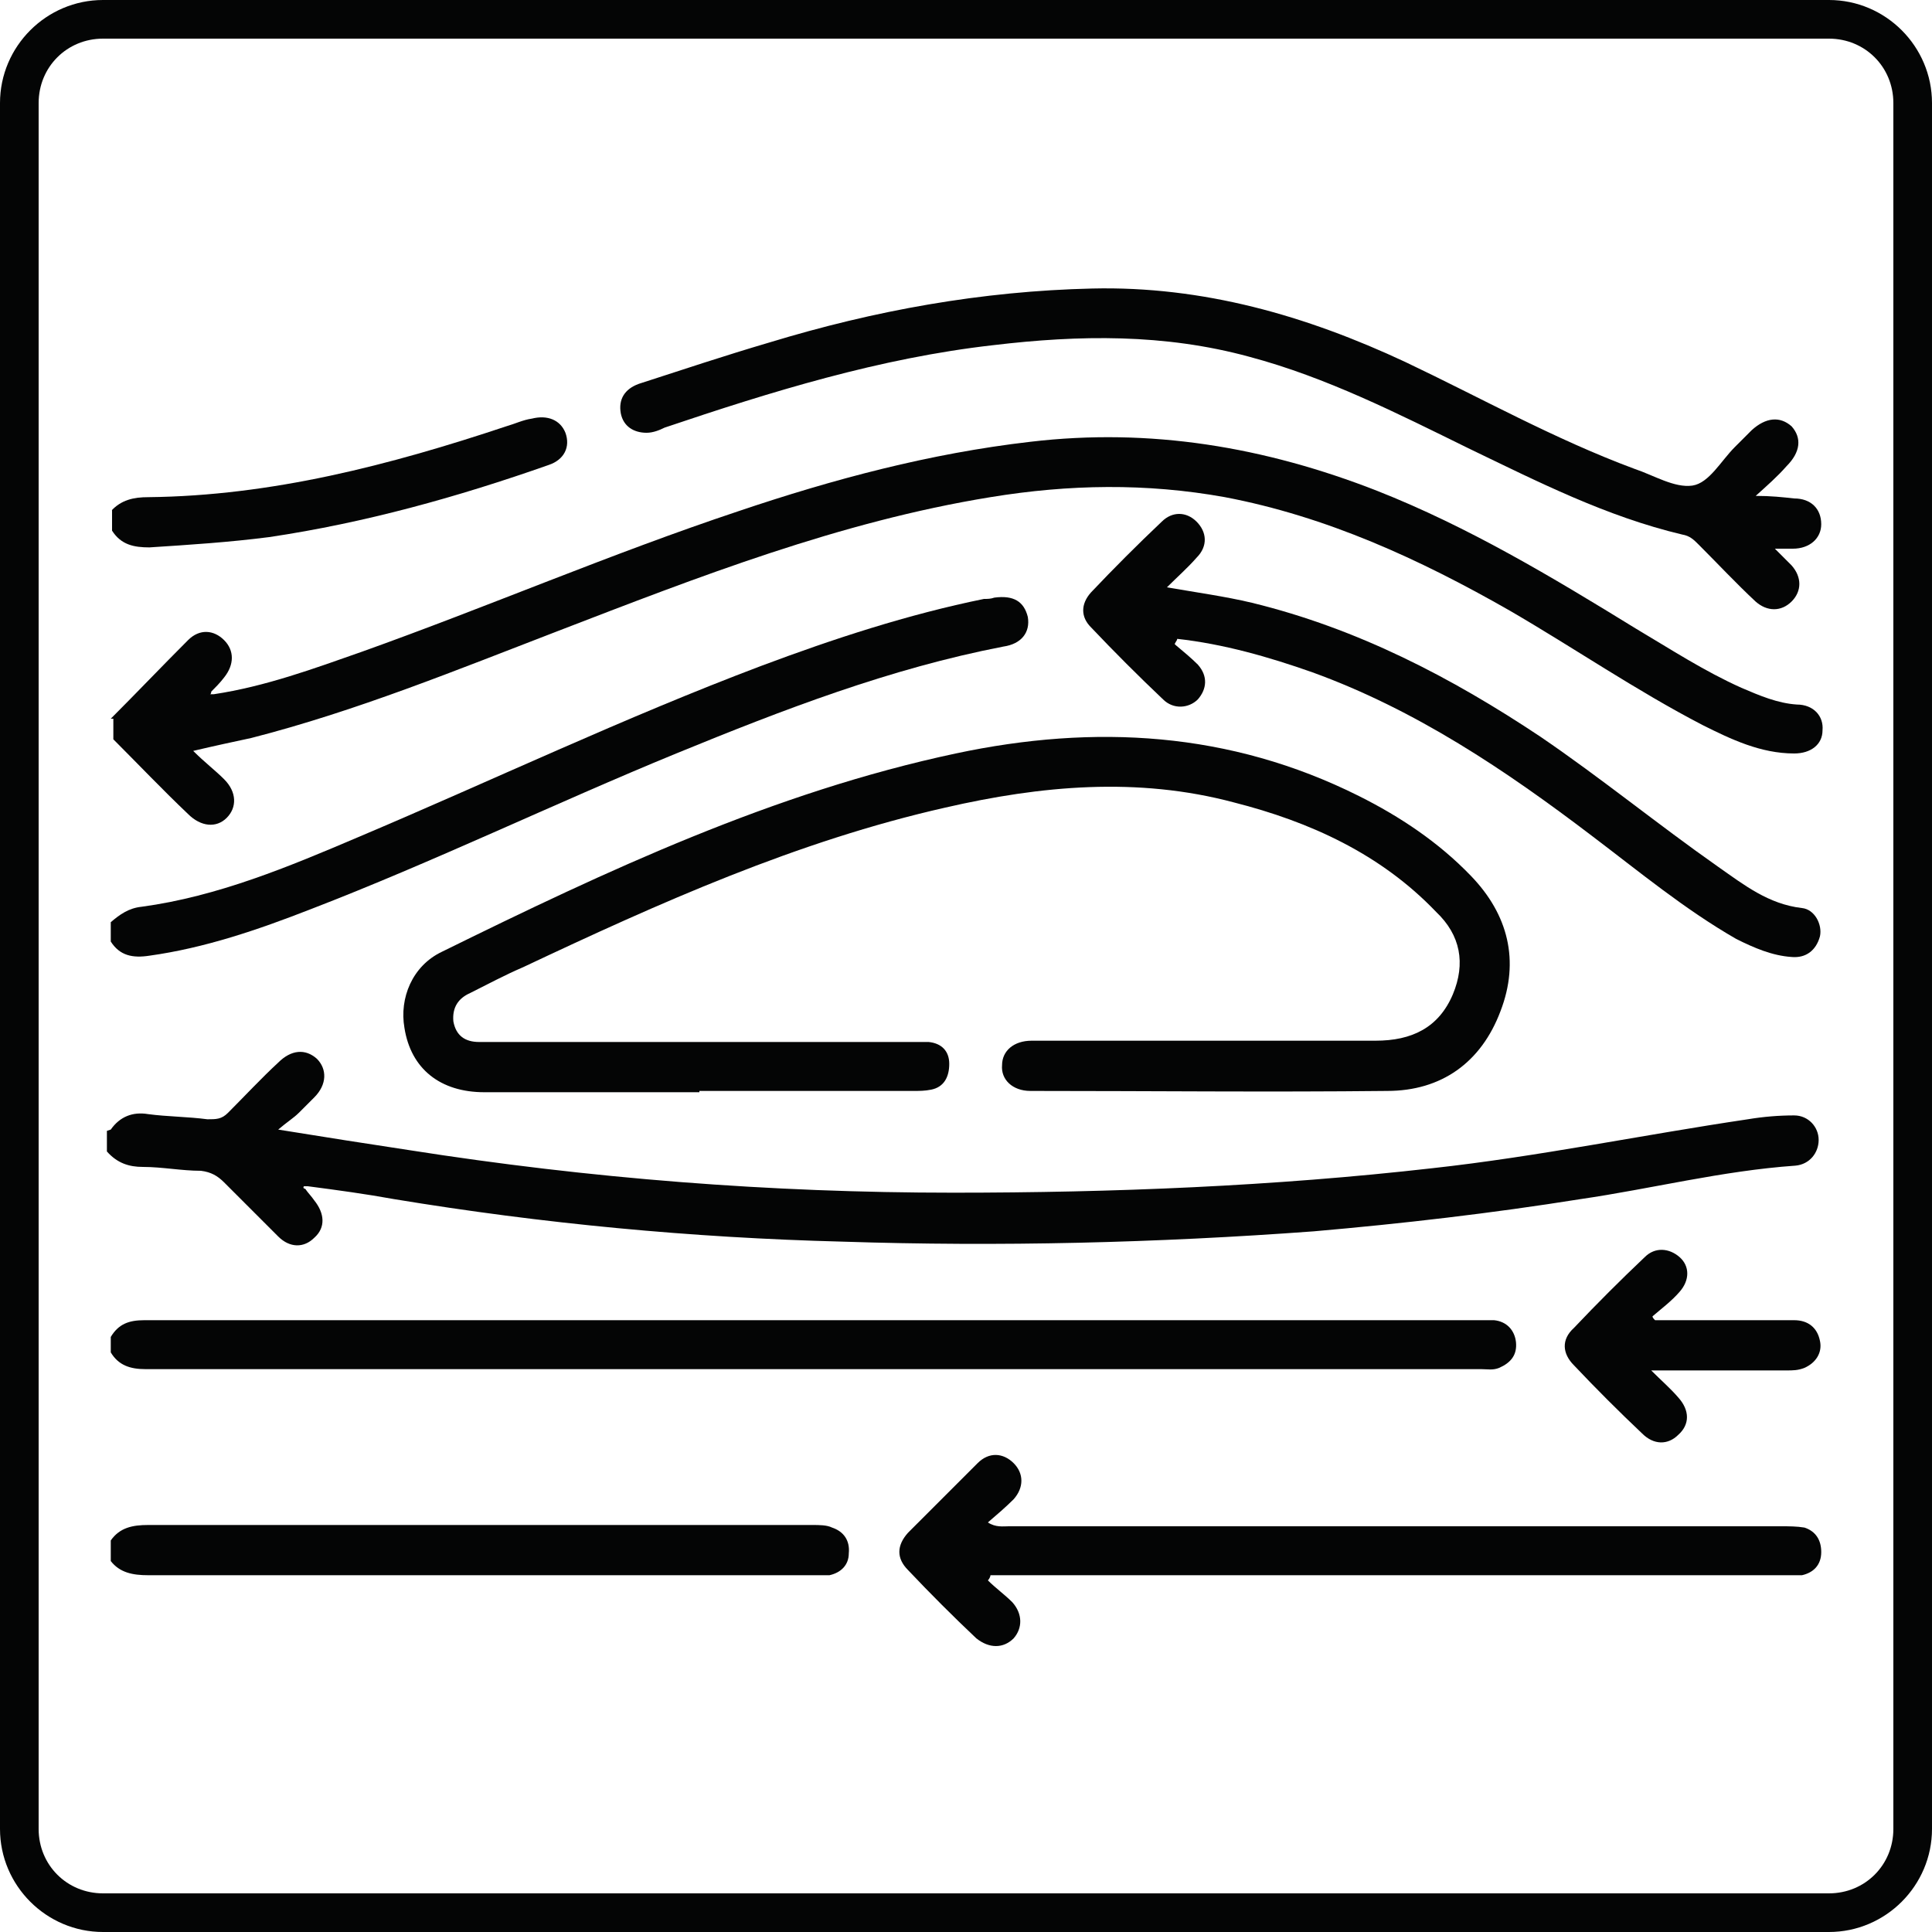
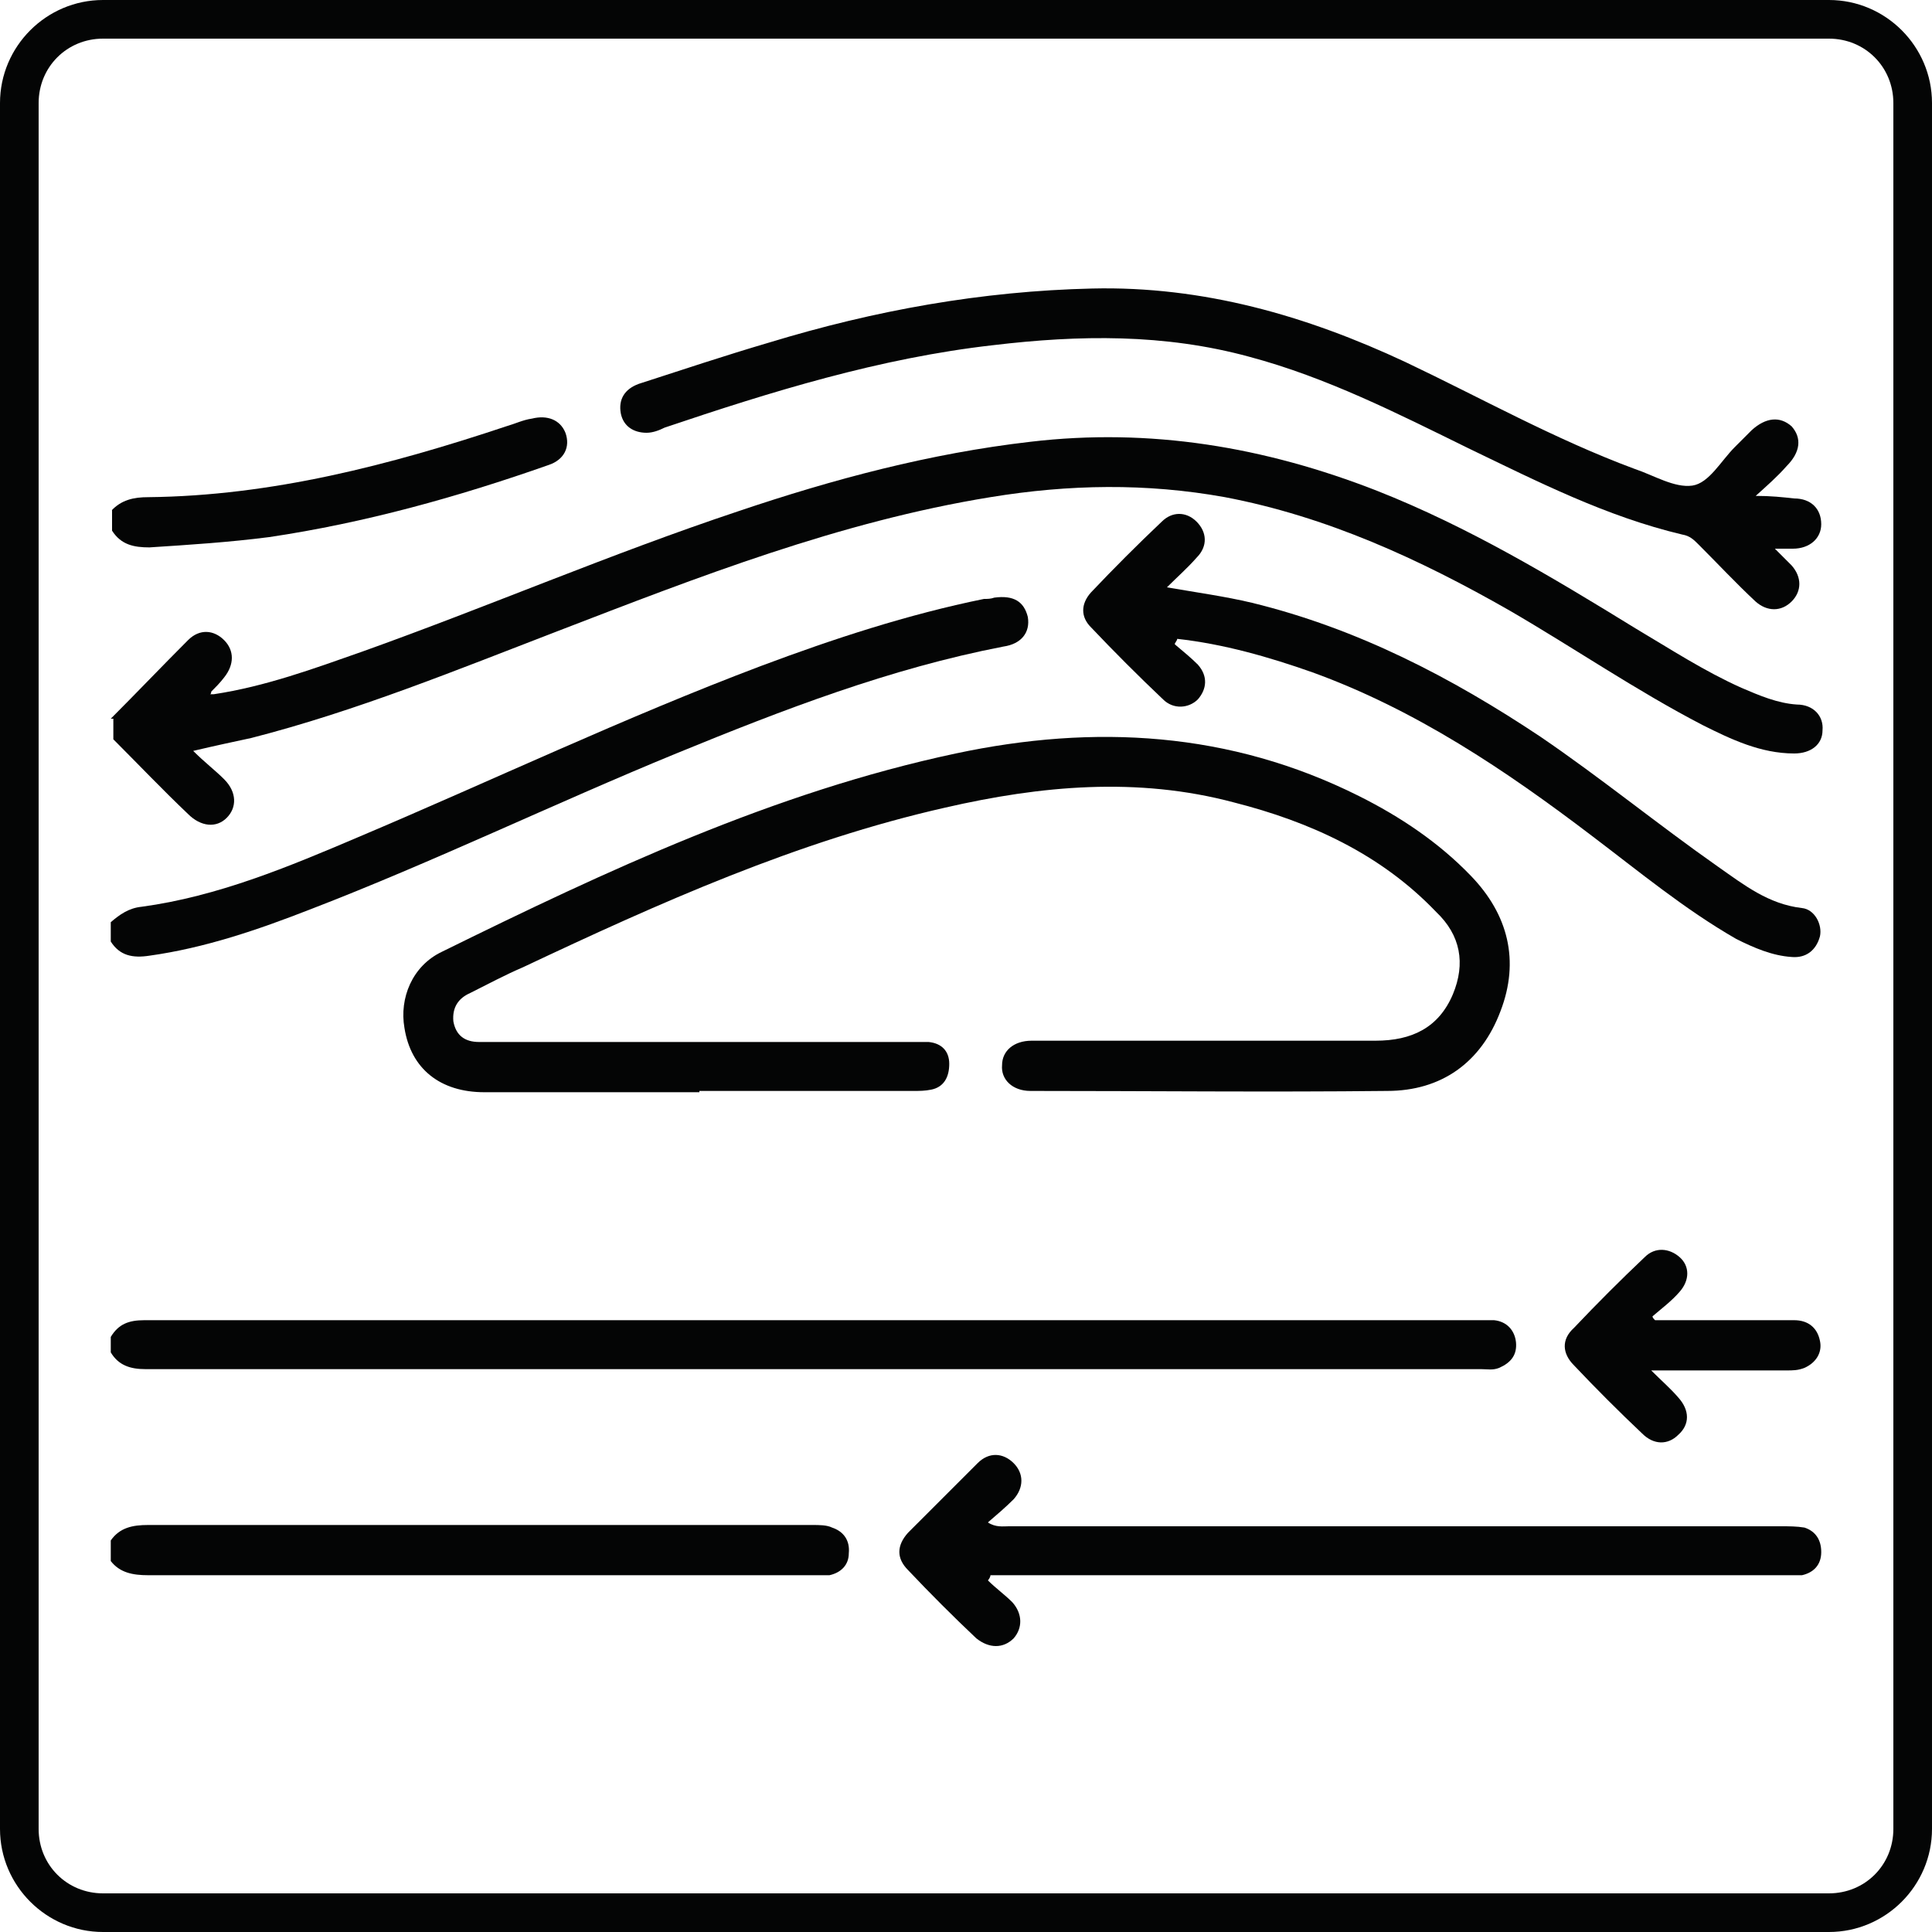
<svg xmlns="http://www.w3.org/2000/svg" version="1.1" viewBox="0 0 150 150">
  <defs>
    <style>
      .cls-1 {
        fill: #040505;
      }
    </style>
  </defs>
  <g>
    <g id="Capa_1">
      <g>
        <path class="cls-1" d="M8.6,55.8c2-2,4-4.1,6-6.1.9-.9,2-.8,2.8,0,.8.8.8,1.9,0,2.9-.3.4-.7.8-1,1.1,0,0,0,.2-.1.2,0,0,.2,0,.3,0,4-.6,7.8-2,11.5-3.3,9.8-3.5,19.3-7.6,29.2-10.9,7.4-2.5,14.9-4.5,22.7-5.4,9.3-1.1,18.2.4,26.9,3.8,7.1,2.8,13.6,6.7,20.1,10.7,2.7,1.6,5.3,3.3,8.2,4.6,1.4.6,2.8,1.2,4.3,1.3,1.3,0,2.1.9,2,2,0,1.1-.9,1.8-2.2,1.8-2.6,0-4.9-1.1-7.1-2.2-5.2-2.7-10-6-15-8.9-7-4-14.2-7.3-22.1-8.8-6.1-1.1-12.1-1-18.2,0-11.7,1.9-22.7,6.2-33.6,10.4-7.8,3-15.6,6.2-23.8,8.3-1.4.3-2.8.6-4.5,1,.9.9,1.7,1.5,2.4,2.2,1,1,1,2.2.2,3-.8.8-2,.7-3-.3-2-1.9-3.9-3.9-5.8-5.8,0-.5,0-1,0-1.6Z" />
-         <path class="cls-1" d="M8.6,87.7c.7-1,1.7-1.4,2.9-1.2,1.5.2,3.1.2,4.6.4.7,0,1.1,0,1.6-.5,1.3-1.3,2.6-2.7,3.9-3.9,1-1,2.1-1.1,3-.3.8.8.8,2-.2,3-.4.4-.8.8-1.2,1.2-.4.4-.9.7-1.6,1.3,3.7.6,6.9,1.1,10.2,1.6,14,2.2,28,3.3,42.2,3.3,12.4,0,24.9-.5,37.2-1.9,8.2-.9,16.4-2.6,24.5-3.8,1.2-.2,2.4-.3,3.6-.3,1.1,0,1.9.9,1.9,1.9,0,1-.7,1.9-1.8,2-5.7.4-11.2,1.8-16.7,2.6-6.9,1.1-13.8,1.9-20.7,2.5-12.2.9-24.4,1.2-36.6.8-11.7-.3-23.3-1.4-34.8-3.3-2.2-.4-4.4-.7-6.7-1-.1,0-.3,0-.3,0-.1.1,0,.2.1.2.2.3.5.6.7.9.8,1,.9,2.1,0,2.9-.8.8-1.9.8-2.8-.1-1.4-1.4-2.8-2.8-4.2-4.2-.5-.5-1-.8-1.8-.9-1.5,0-3-.3-4.5-.3-1.1,0-2-.3-2.8-1.2v-1.6Z" />
        <path class="cls-1" d="M8.6,103.8c.6-1,1.4-1.3,2.6-1.3,34.6,0,69.3,0,103.9,0,.3,0,.6,0,.9,0,1,.1,1.6.8,1.7,1.7.1,1-.4,1.6-1.3,2-.5.2-.9.1-1.4.1-34.6,0-69.1,0-103.7,0-1.2,0-2.1-.3-2.7-1.3v-1.3Z" />
        <path class="cls-1" d="M8.6,71.6c.7-.6,1.4-1.1,2.4-1.2,5.9-.8,11.4-3.1,16.8-5.4,10.4-4.4,20.7-9.3,31.3-13.3,5.6-2.1,11.4-4,17.3-5.2.3,0,.5,0,.8-.1,1.5-.2,2.3.3,2.6,1.5.2,1.2-.5,2.1-1.9,2.3-8.8,1.7-17.1,4.9-25.4,8.3-9.5,3.9-18.8,8.4-28.4,12.1-4.1,1.6-8.2,3-12.5,3.6-1.3.2-2.3,0-3-1.1v-1.6Z" />
-         <path class="cls-1" d="M8.6,119.6c.7-1,1.7-1.2,2.9-1.2,17.2,0,34.4,0,51.6,0,.5,0,1.1,0,1.5.2.9.3,1.4,1,1.3,2,0,.9-.6,1.5-1.5,1.7-.4,0-.9,0-1.3,0-17.2,0-34.4,0-51.6,0-1.2,0-2.2-.2-2.9-1.1v-1.6Z" />
+         <path class="cls-1" d="M8.6,119.6c.7-1,1.7-1.2,2.9-1.2,17.2,0,34.4,0,51.6,0,.5,0,1.1,0,1.5.2.9.3,1.4,1,1.3,2,0,.9-.6,1.5-1.5,1.7-.4,0-.9,0-1.3,0-17.2,0-34.4,0-51.6,0-1.2,0-2.2-.2-2.9-1.1Z" />
        <path class="cls-1" d="M8.6,39.7c.8-.9,1.8-1.1,2.9-1.1,9.6-.1,18.8-2.5,27.8-5.5.7-.2,1.3-.5,2-.6,1.2-.3,2.2.1,2.6,1.1.4,1.1-.1,2.1-1.3,2.5-7.1,2.5-14.3,4.5-21.7,5.6-3.1.4-6.2.6-9.3.8-1.2,0-2.2-.2-2.9-1.3v-1.6Z" />
        <path class="cls-1" d="M54.3,84.8c-5.6,0-11.1,0-16.7,0-3.4,0-5.7-1.8-6.2-5-.4-2.3.6-4.8,2.9-5.9,12.8-6.3,25.8-12.4,39.9-15.4,10.8-2.3,21.3-1.7,31.3,3.3,3.2,1.6,6.2,3.6,8.7,6.2,2.9,3,3.8,6.6,2.3,10.5-1.5,4-4.6,6.2-8.8,6.2-9.2.1-18.5,0-27.7,0-1.4,0-2.3-.9-2.2-2,0-1.1.9-1.9,2.3-1.9,8.9,0,17.8,0,26.7,0,2.8,0,4.9-1,6-3.6,1-2.4.6-4.6-1.3-6.4-4.3-4.5-9.8-7-15.7-8.5-7.5-2-15-1.3-22.4.4-11.5,2.6-22.2,7.4-32.8,12.4-1.4.6-2.7,1.3-4.1,2-.9.4-1.4,1.1-1.3,2.2.2,1.1.9,1.6,2,1.6,1,0,2,0,3,0,10.2,0,20.4,0,30.6,0,.4,0,.9,0,1.3,0,1,.1,1.6.7,1.6,1.7,0,1-.4,1.8-1.4,2-.5.1-.9.1-1.4.1-5.5,0-11.1,0-16.6,0Z" />
        <path class="cls-1" d="M136.3,38.5c1.2,0,2.1.1,3,.2,1.3,0,2.1.8,2.1,2,0,1.1-.9,1.9-2.2,1.9-.4,0-.8,0-1.4,0,.5.5.9.9,1.3,1.3.8.9.8,2,0,2.8-.8.8-1.9.8-2.8,0-1.5-1.4-2.9-2.9-4.4-4.4-.4-.4-.7-.7-1.3-.8-5.9-1.4-11.2-4.1-16.6-6.7-5.5-2.7-11-5.5-17-7.1-6.6-1.8-13.2-1.7-19.9-.9-8.8,1-17.2,3.6-25.5,6.4-.4.2-.9.4-1.4.4-1,0-1.8-.5-2-1.5-.2-1.1.3-1.9,1.4-2.3,3.4-1.1,6.7-2.2,10.1-3.2,8.2-2.5,16.5-4,25.1-4.2,8.6-.2,16.6,2.1,24.3,5.7,5.9,2.8,11.6,6,17.8,8.3,1.5.5,3.1,1.5,4.5,1.3,1.3-.2,2.2-1.9,3.3-3,.4-.4.9-.9,1.3-1.3,1.1-1,2.2-1.1,3.1-.3.8.9.7,2-.4,3.1-.7.8-1.5,1.5-2.5,2.4Z" />
        <path class="cls-1" d="M76.7,122.7c.6.6,1.3,1.1,1.9,1.7.8.9.8,2,.1,2.8-.8.8-1.9.8-2.9,0-1.8-1.7-3.6-3.5-5.3-5.3-.9-.9-.9-1.9,0-2.9,1.8-1.8,3.6-3.6,5.4-5.4.9-.9,2-.8,2.8,0,.8.8.8,1.9,0,2.8-.6.6-1.3,1.2-2,1.8.6.4,1.2.3,1.6.3,20,0,40,0,60,0,.6,0,1.2,0,1.8.1.9.3,1.3,1,1.3,1.9,0,1-.6,1.6-1.5,1.8-.5,0-1,0-1.6,0-20,0-40,0-60,0-.5,0-.9,0-1.4,0,0,.1-.1.3-.2.4Z" />
        <path class="cls-1" d="M91.3,50.1c.6.5,1.2,1,1.7,1.5.8.9.7,1.9,0,2.7-.7.7-1.9.8-2.7,0-1.9-1.8-3.8-3.7-5.6-5.6-.8-.8-.8-1.8,0-2.7,1.8-1.9,3.6-3.7,5.5-5.5.8-.8,1.9-.8,2.7,0,.8.8.9,1.9,0,2.8-.7.8-1.5,1.5-2.3,2.3,2.3.4,4.5.7,6.6,1.2,8.2,2,15.5,5.8,22.4,10.4,4.7,3.2,9.1,6.8,13.8,10.1,2,1.4,3.9,2.9,6.5,3.2,1,.1,1.6,1.3,1.4,2.2-.3,1.1-1.1,1.7-2.2,1.6-1.5-.1-2.9-.7-4.3-1.4-4-2.3-7.5-5.2-11.2-8-6.7-5.1-13.7-9.8-21.7-12.7-3.4-1.2-6.9-2.2-10.5-2.6,0,.1-.1.2-.2.4Z" />
        <path class="cls-1" d="M128.6,102.5c3.6,0,7.1,0,10.7,0,1.1,0,1.8.6,2,1.6.2.9-.3,1.7-1.2,2.1-.5.2-.9.2-1.4.2-3,0-6,0-8.9,0-.4,0-.8,0-1.6,0,.8.8,1.5,1.4,2.1,2.1.9,1,.9,2.1,0,2.9-.8.8-1.9.8-2.8-.1-1.8-1.7-3.6-3.5-5.3-5.3-.9-.9-1-2,0-2.9,1.8-1.9,3.6-3.7,5.5-5.5.8-.8,1.9-.7,2.7,0,.8.7.8,1.8,0,2.7-.6.7-1.4,1.3-2.1,1.9,0,.1.1.2.2.3Z" />
      </g>
      <g id="Capa_1-2" data-name="Capa_1">
        <path class="cls-1" d="M142,3c2.8,0,5,2.2,5,5v134c0,2.8-2.2,5-5,5H8c-2.8,0-5-2.2-5-5V8c0-2.8,2.2-5,5-5h134M142,0H8C3.6,0,0,3.6,0,8v134c0,4.4,3.6,8,8,8h134c4.4,0,8-3.6,8-8V8C150,3.6,146.4,0,142,0h0Z" />
      </g>
    </g>
  </g>
</svg>